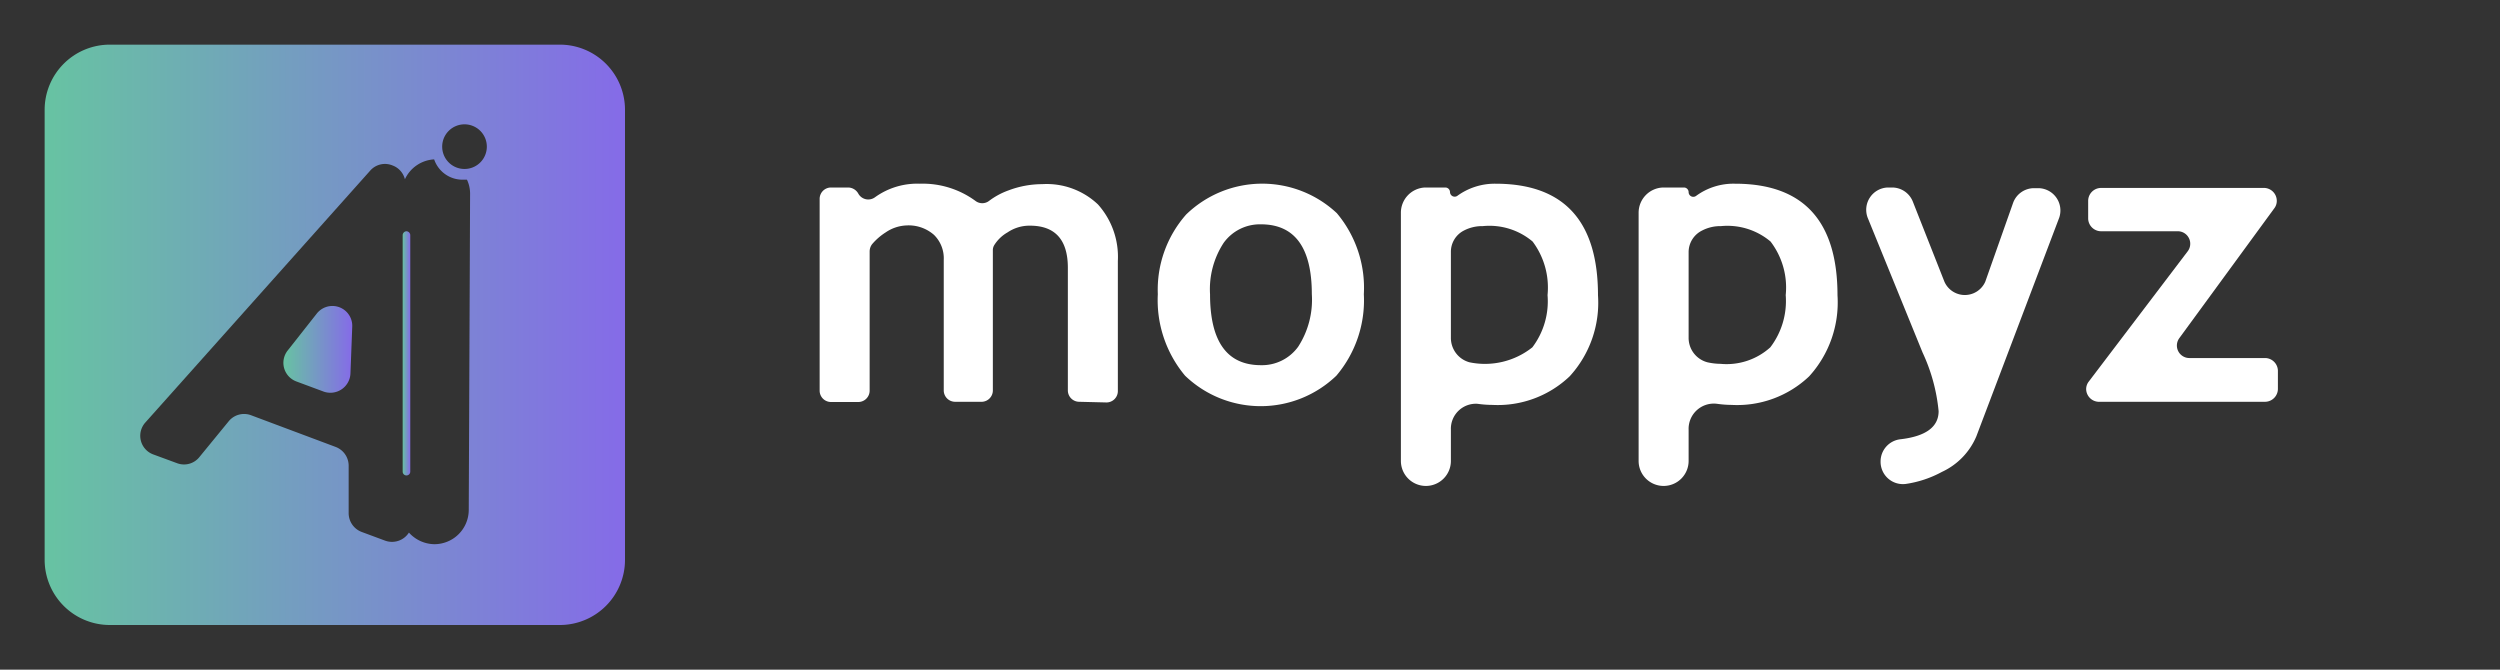
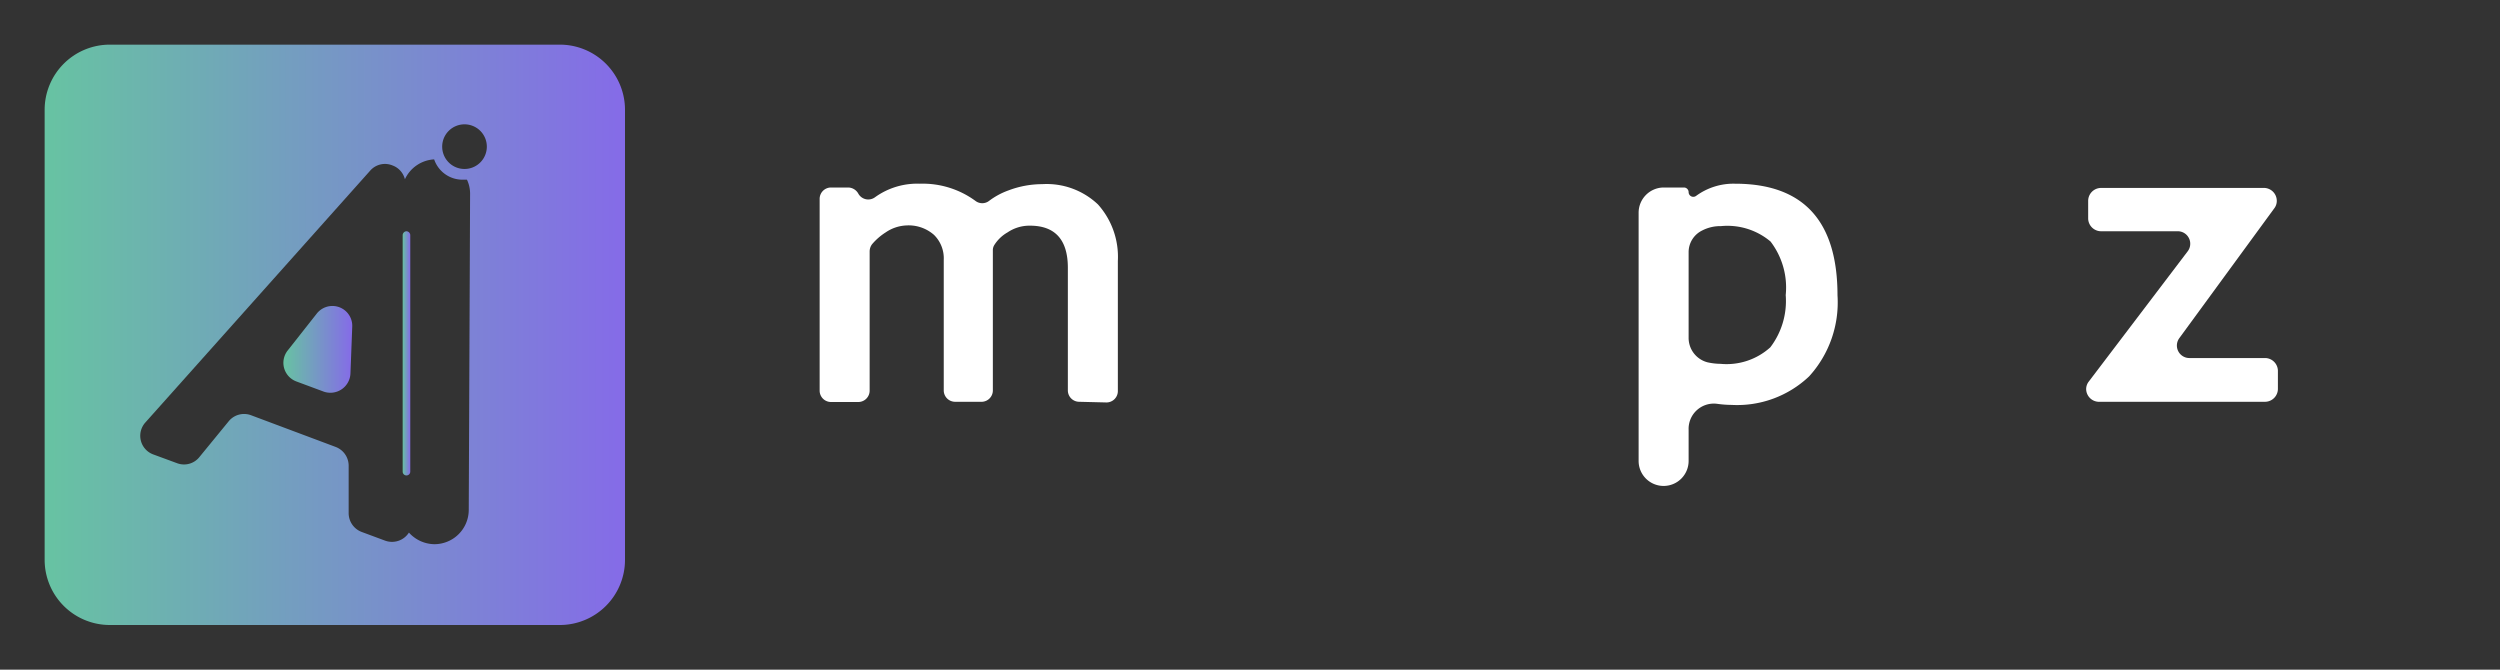
<svg xmlns="http://www.w3.org/2000/svg" xmlns:xlink="http://www.w3.org/1999/xlink" id="Layer_1" data-name="Layer 1" viewBox="0 0 112 30">
  <rect x="0" y="0" width="112" height="30" fill="#333333" stroke="none" />
  <defs>
    <style>.cls-1{fill:url(#linear-gradient);}.cls-2{fill:url(#linear-gradient-2);}.cls-3{fill:url(#linear-gradient-3);}.cls-4{fill:#fff;}</style>
    <linearGradient id="linear-gradient" x1="18.04" y1="15.83" x2="18.38" y2="15.83" gradientUnits="userSpaceOnUse">
      <stop offset="0" stop-color="#67c3a2" />
      <stop offset="1" stop-color="#856be8" />
    </linearGradient>
    <linearGradient id="linear-gradient-2" x1="2" y1="15" x2="28" y2="15" xlink:href="#linear-gradient" />
    <linearGradient id="linear-gradient-3" x1="12.69" y1="15.65" x2="15.78" y2="15.65" xlink:href="#linear-gradient" />
  </defs>
  <path class="cls-1" d="M18.21,10.36a.18.18,0,0,0-.17.17v10.6a.17.17,0,0,0,.34,0V10.53A.18.18,0,0,0,18.21,10.36Z" />
  <path class="cls-2" d="M25.08,2H4.92A2.92,2.92,0,0,0,2,4.92V25.08A2.92,2.92,0,0,0,4.92,28H25.08A2.92,2.92,0,0,0,28,25.08V4.92A2.92,2.92,0,0,0,25.08,2ZM21,22.85a1.54,1.54,0,0,1-1.53,1.53h0a1.56,1.56,0,0,1-1.15-.52.9.9,0,0,1-1.07.36l-1.05-.39a.9.9,0,0,1-.58-.85l0-2.11a.9.9,0,0,0-.59-.85L11.24,18.6a.89.89,0,0,0-1,.28l-1.31,1.6a.88.88,0,0,1-1,.27l-1.06-.39a.89.89,0,0,1-.36-1.43L16.58,7.65a.88.88,0,0,1,1-.24h0a.89.89,0,0,1,.56.62,1.54,1.54,0,0,1,1.31-.89,1.34,1.34,0,0,0,1.27.91h.2a1.46,1.46,0,0,1,.14.63ZM20.81,7.57a1,1,0,1,1,1-1A1,1,0,0,1,20.81,7.57Z" />
  <path class="cls-3" d="M14.19,14.05l-1.3,1.65a.89.89,0,0,0,.39,1.39l1.21.45a.9.9,0,0,0,1.21-.8l.08-2.09A.89.89,0,0,0,14.19,14.05Z" />
  <path class="cls-4" d="M48.35,18a.51.51,0,0,1-.51-.52V12c0-1.26-.57-1.89-1.7-1.89a1.75,1.75,0,0,0-1,.3,1.68,1.68,0,0,0-.59.56.43.43,0,0,0-.07.25v6.28A.51.51,0,0,1,44,18H42.79a.51.51,0,0,1-.51-.52V11.64a1.47,1.47,0,0,0-.44-1.12,1.72,1.72,0,0,0-1.24-.42,1.77,1.77,0,0,0-.92.31,2.7,2.7,0,0,0-.61.53.54.54,0,0,0-.11.32v6.23a.51.51,0,0,1-.51.52H37.23a.51.51,0,0,1-.51-.52V8.92a.51.51,0,0,1,.51-.52H38a.53.53,0,0,1,.45.27h0a.51.51,0,0,0,.76.16,3.24,3.24,0,0,1,2-.6A4,4,0,0,1,43.7,9a.5.5,0,0,0,.61,0,3.26,3.26,0,0,1,.87-.47,4.28,4.28,0,0,1,1.51-.28,3.34,3.34,0,0,1,2.5.91,3.52,3.52,0,0,1,.89,2.53v5.82a.51.51,0,0,1-.51.52Z" />
-   <path class="cls-4" d="M51.87,13.18a5.09,5.09,0,0,1,1.27-3.57,4.89,4.89,0,0,1,6.75-.06,5.19,5.19,0,0,1,1.21,3.63,5.22,5.22,0,0,1-1.23,3.65,4.89,4.89,0,0,1-6.78,0A5.27,5.27,0,0,1,51.87,13.18Zm2.34,0q0,3.18,2.28,3.18a2,2,0,0,0,1.67-.83,3.87,3.87,0,0,0,.61-2.35c0-2.08-.76-3.13-2.28-3.13a2,2,0,0,0-1.67.83A3.79,3.79,0,0,0,54.21,13.18Z" />
-   <path class="cls-4" d="M65,19.25v1.4a1.12,1.12,0,0,1-1.12,1.12h0a1.12,1.12,0,0,1-1.12-1.12V9.53A1.13,1.13,0,0,1,63.84,8.4h.91a.21.21,0,0,1,.21.21h0a.21.21,0,0,0,.32.17A2.85,2.85,0,0,1,67,8.23q4.59,0,4.59,5a4.88,4.88,0,0,1-1.27,3.63,4.67,4.67,0,0,1-3.46,1.28,4.91,4.91,0,0,1-.67-.05A1.12,1.12,0,0,0,65,19.25Zm0-7.94v3.83a1.13,1.13,0,0,0,.83,1.09,3.41,3.41,0,0,0,2.82-.67,3.42,3.42,0,0,0,.68-2.34,3.44,3.44,0,0,0-.67-2.4,3,3,0,0,0-2.23-.69,1.77,1.77,0,0,0-.85.2A1.07,1.07,0,0,0,65,11.31Z" />
  <path class="cls-4" d="M75.65,19.25v1.4a1.12,1.12,0,0,1-1.12,1.12h0a1.12,1.12,0,0,1-1.12-1.12V9.53A1.13,1.13,0,0,1,74.53,8.4h.92a.21.21,0,0,1,.2.21h0a.21.21,0,0,0,.33.17,2.83,2.83,0,0,1,1.75-.55q4.59,0,4.59,5a4.92,4.92,0,0,1-1.27,3.63,4.68,4.68,0,0,1-3.47,1.28,4.89,4.89,0,0,1-.66-.05A1.13,1.13,0,0,0,75.65,19.25Zm0-7.94v3.83a1.13,1.13,0,0,0,.84,1.09,2.8,2.8,0,0,0,.59.07,2.92,2.92,0,0,0,2.23-.74A3.42,3.42,0,0,0,80,13.22a3.39,3.39,0,0,0-.68-2.4,3,3,0,0,0-2.22-.69,1.77,1.77,0,0,0-.85.2A1.08,1.08,0,0,0,75.65,11.31Z" />
-   <path class="cls-4" d="M88.54,19.55A3.07,3.07,0,0,1,87,21.14a4.84,4.84,0,0,1-1.62.54,1,1,0,0,1-1.13-1h0a1,1,0,0,1,.88-1c1.14-.13,1.72-.55,1.72-1.26a8,8,0,0,0-.72-2.63L83.67,9.75a1,1,0,0,1,.9-1.35h.21a1,1,0,0,1,.91.62l1.42,3.6a1,1,0,0,0,1.83,0l1.25-3.54a1,1,0,0,1,.92-.65h.22a1,1,0,0,1,.92,1.33Z" />
  <path class="cls-4" d="M93.46,17.44h0a.55.55,0,0,1,.12-.35L98,11.27a.56.56,0,0,0-.45-.91H94.12a.58.58,0,0,1-.57-.57V9a.58.58,0,0,1,.57-.58h7.26A.58.58,0,0,1,102,9V9a.55.55,0,0,1-.11.33l-4.25,5.81a.56.56,0,0,0,.46.9h3.38a.58.58,0,0,1,.57.57v.82a.58.58,0,0,1-.57.57H94A.58.58,0,0,1,93.46,17.44Z" />
</svg>